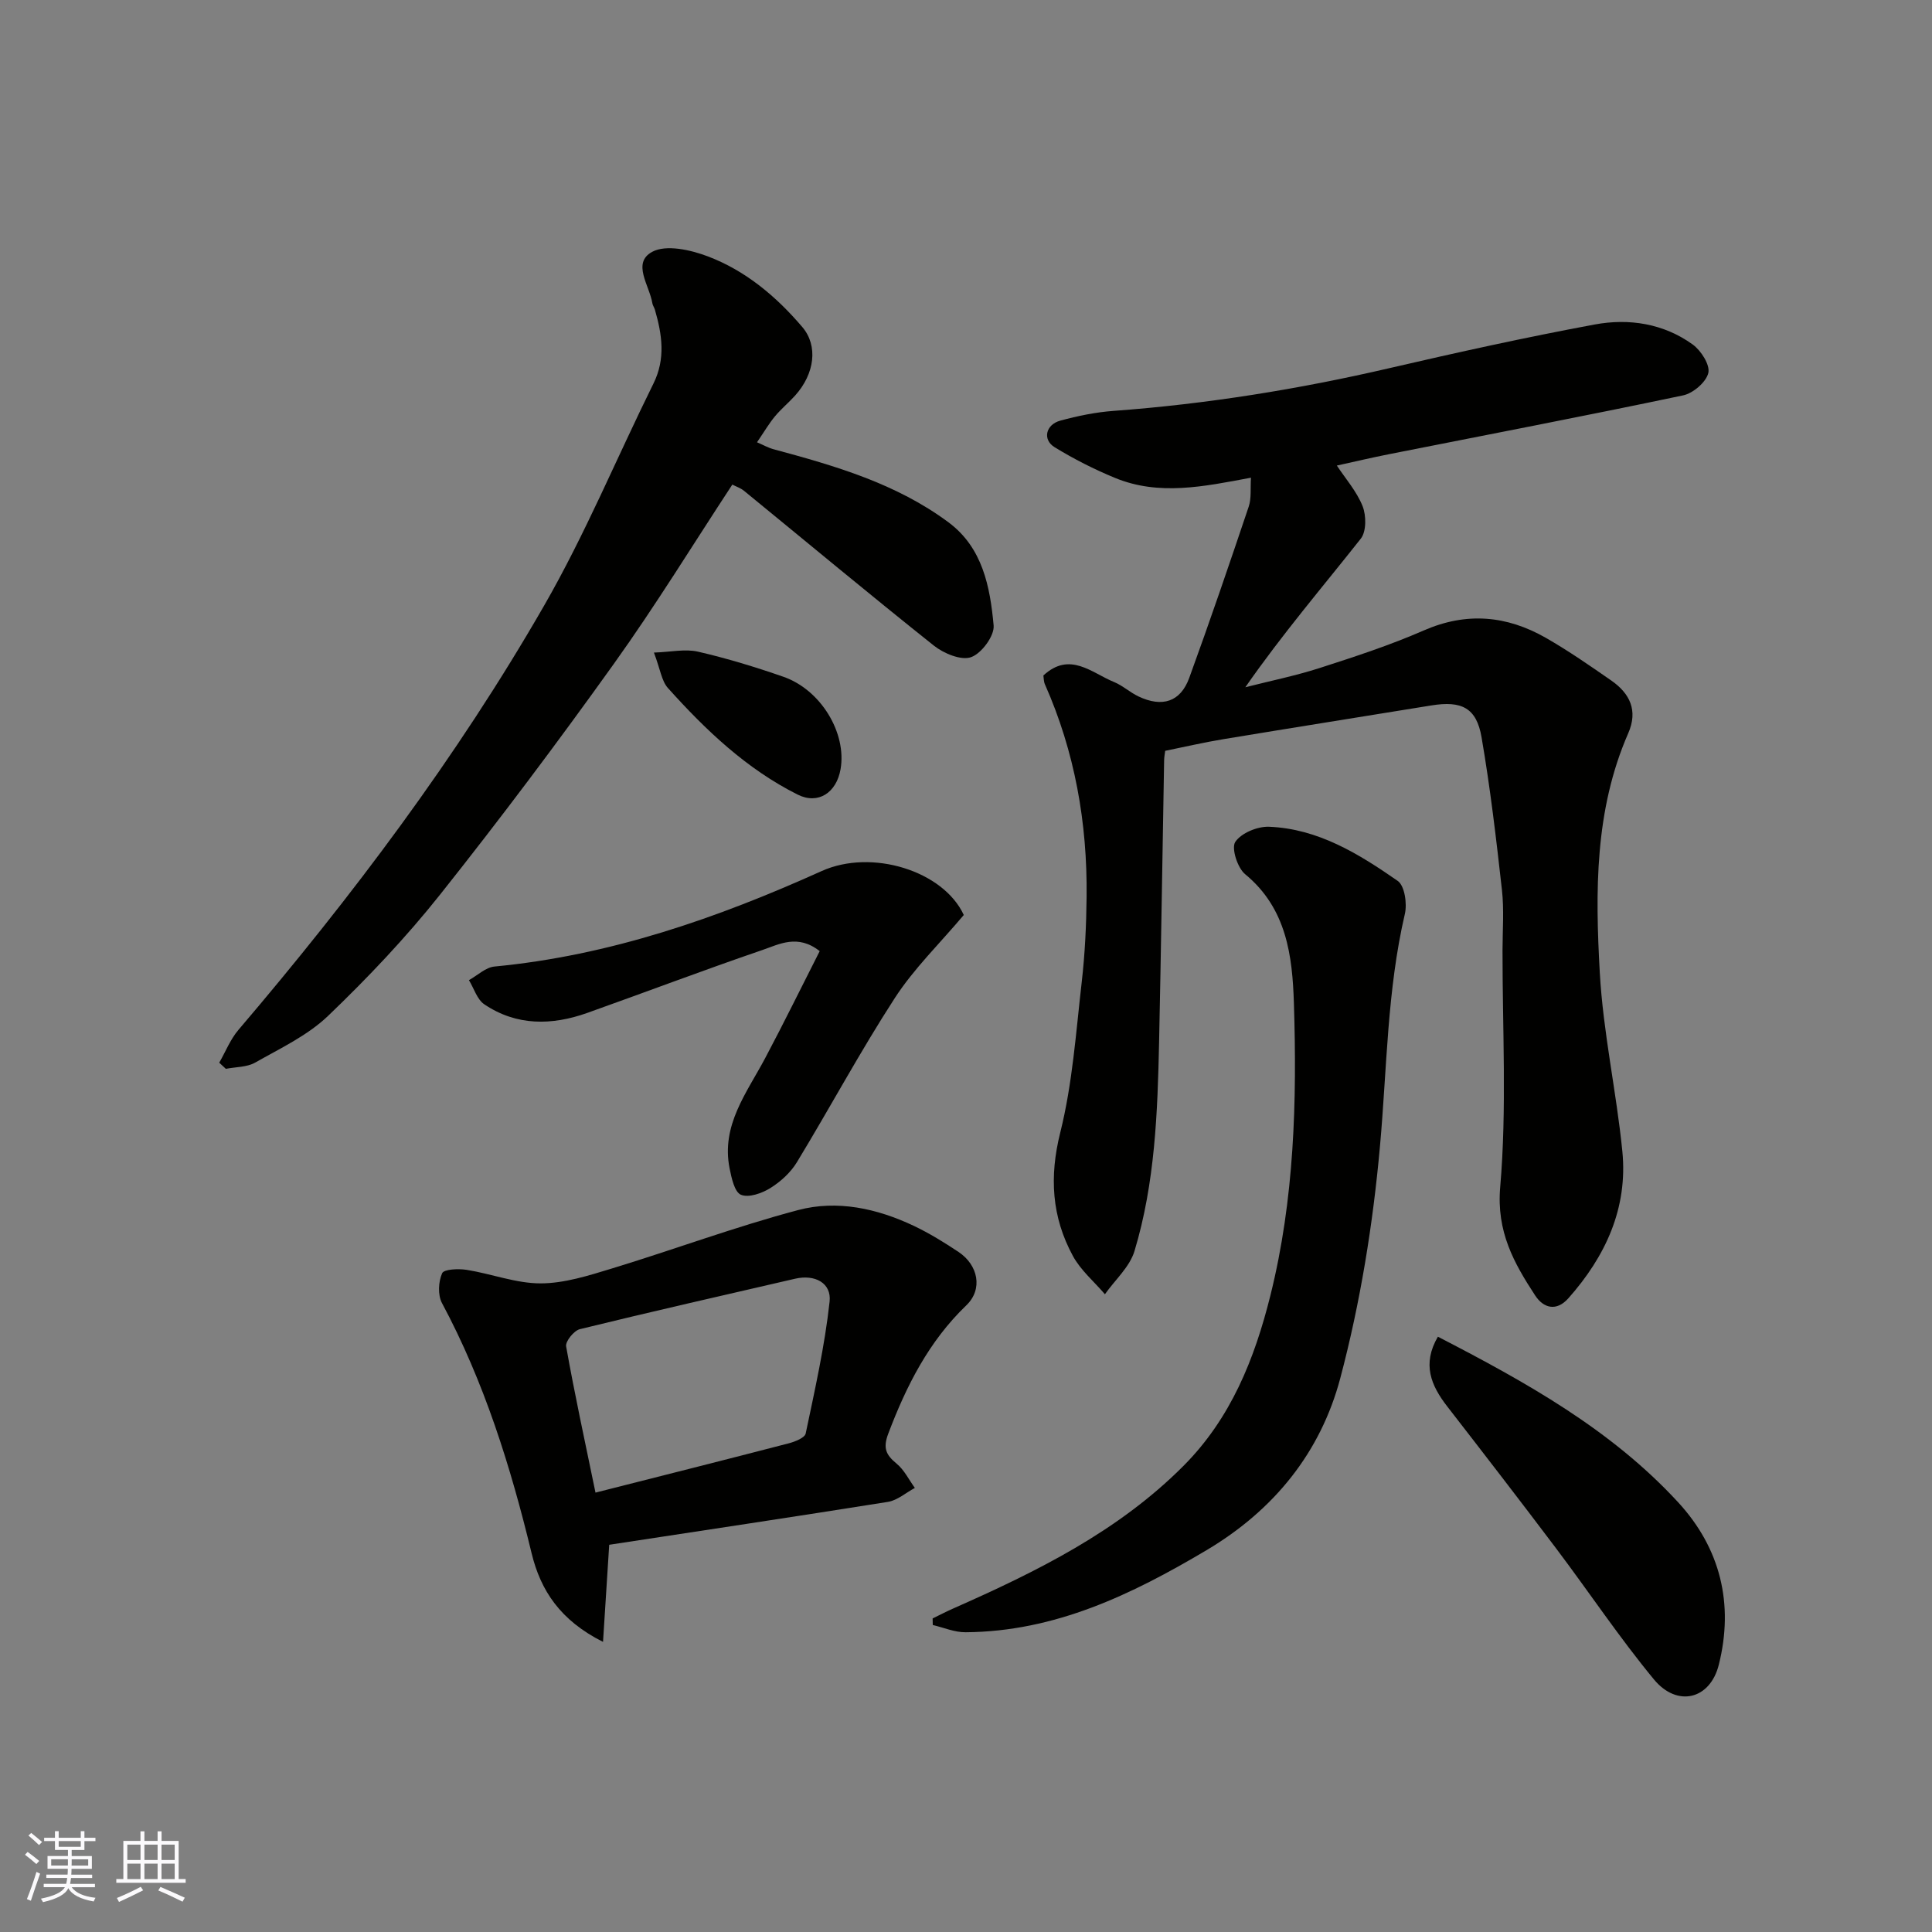
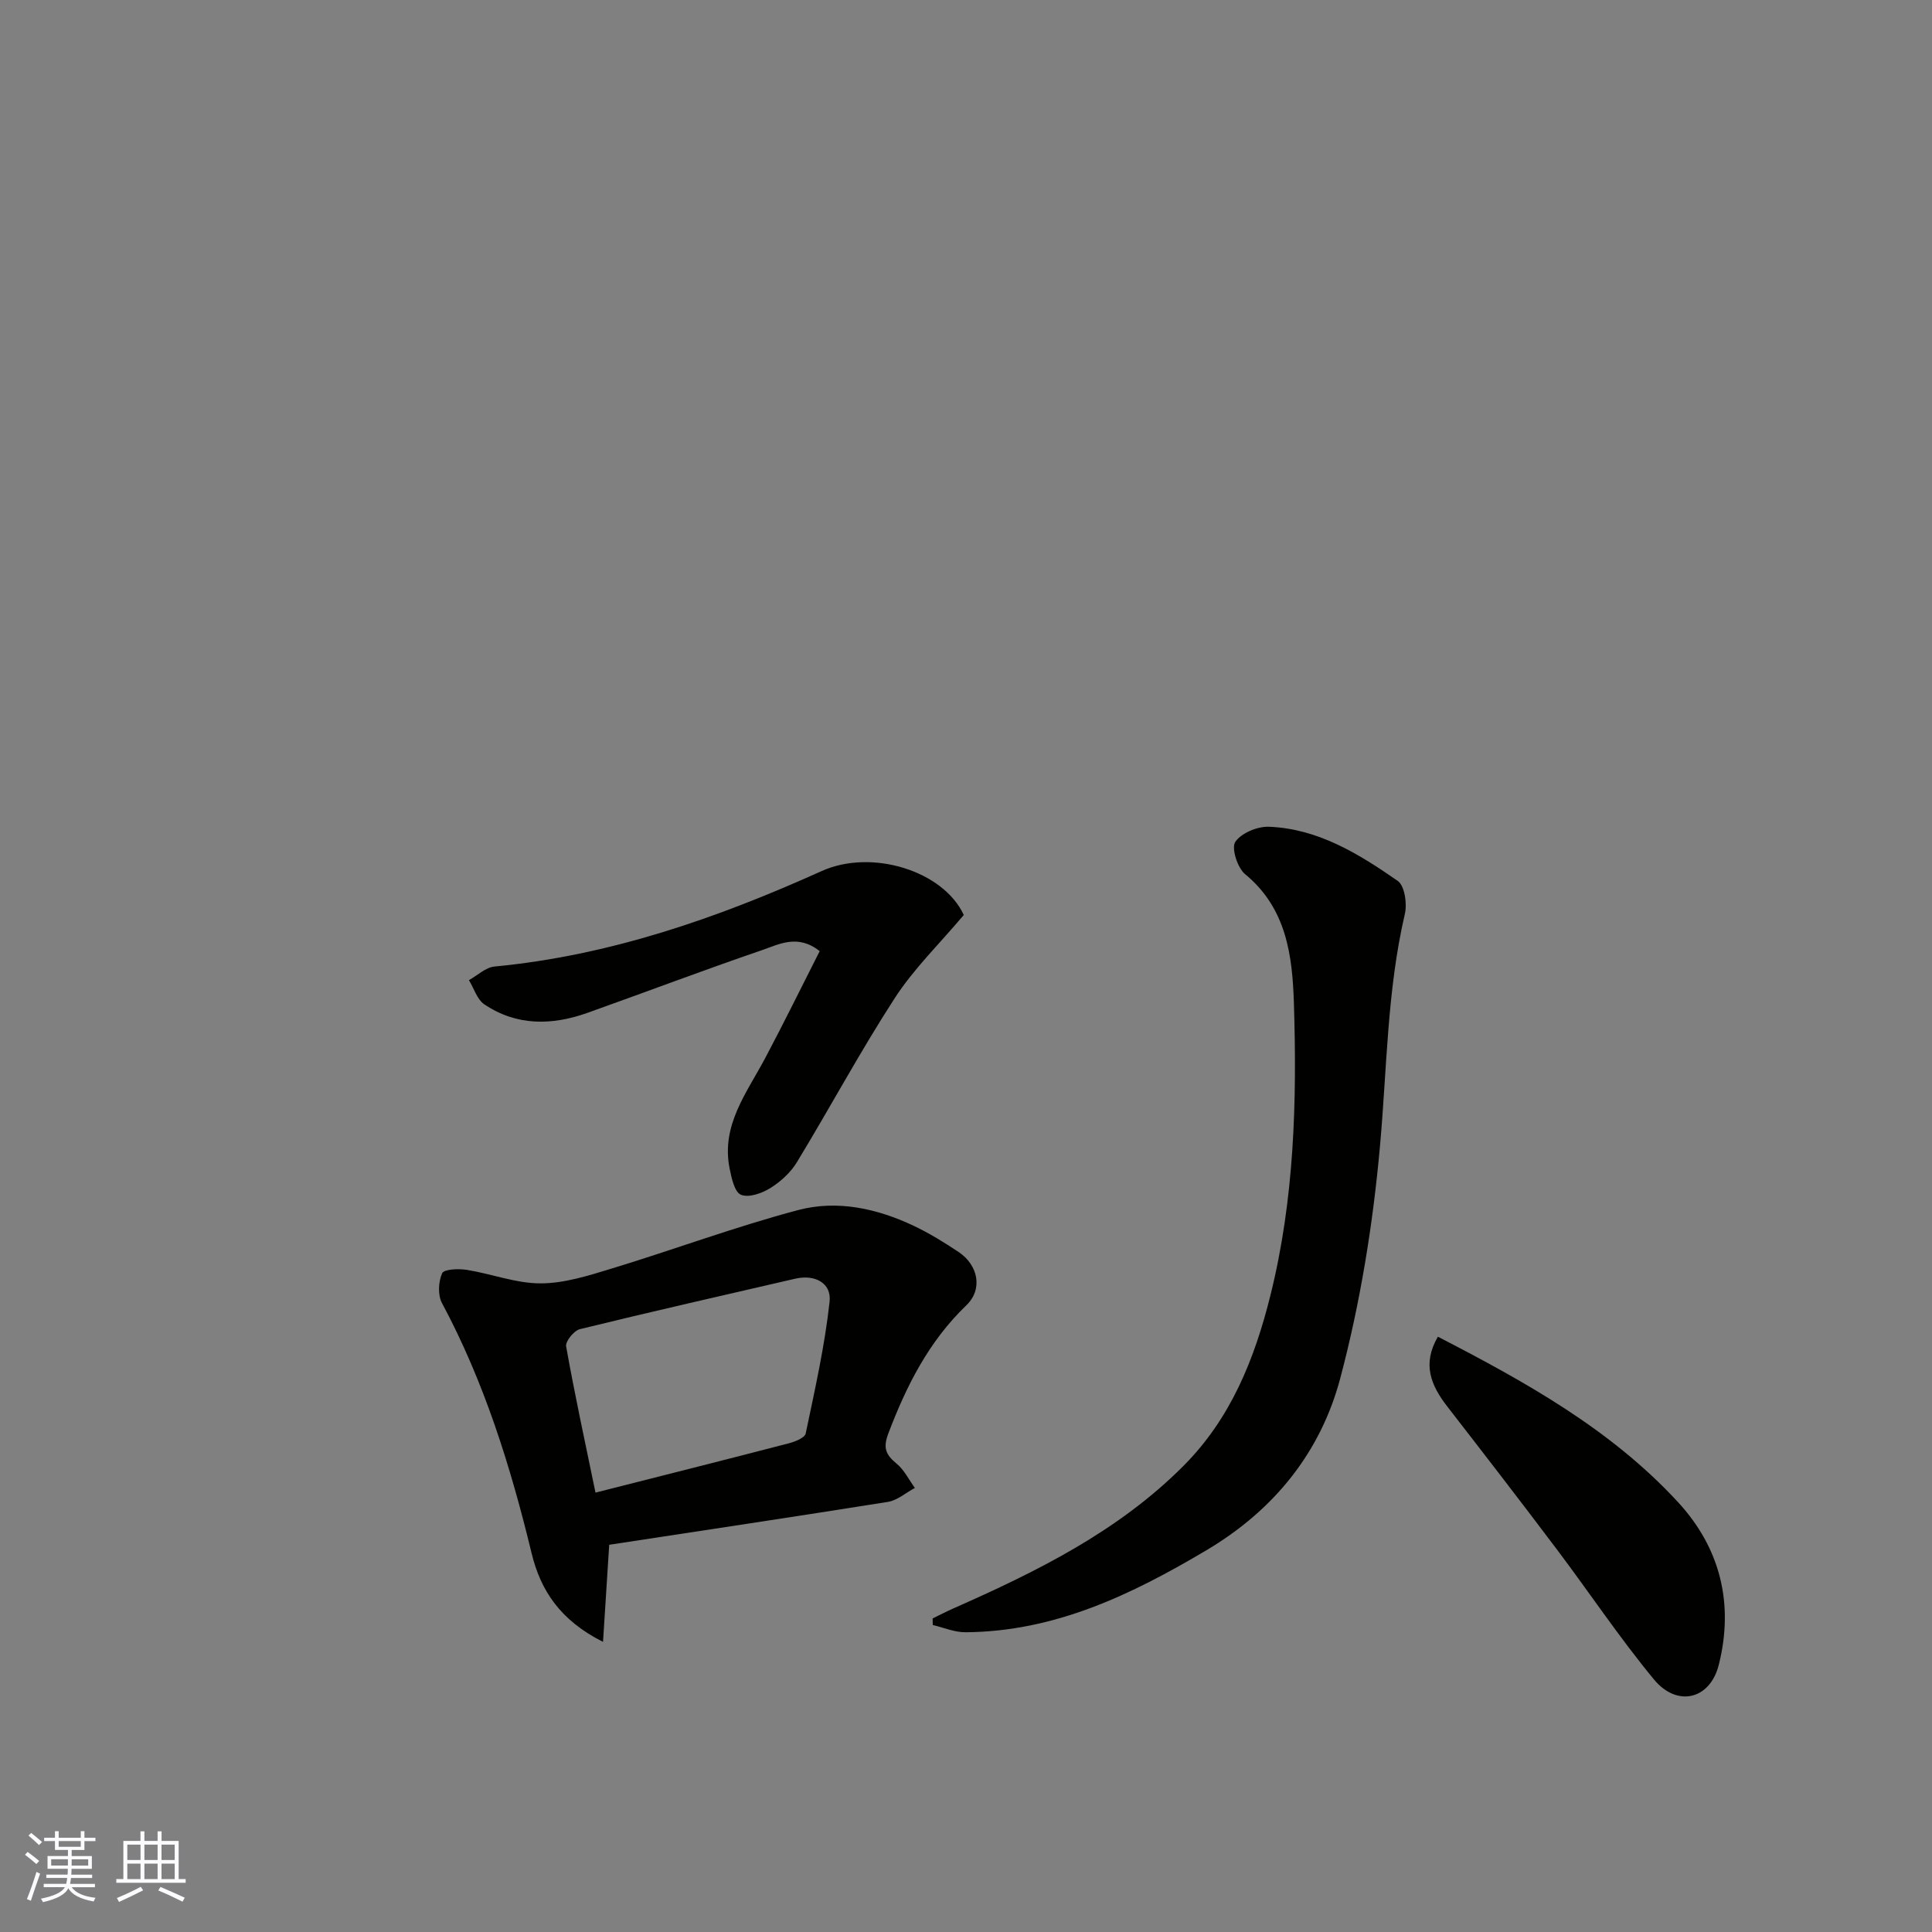
<svg xmlns="http://www.w3.org/2000/svg" enable-background="new 0 0 400 400" viewBox="0 0 400 400">
  <rect x="0" y="0" width="400" height="400" fill="#808080" stroke="none" />
  <g fill="#010100">
-     <path d="m241.24 155.45c-.08.66-.21 1.3-.22 1.94-.35 19.43-.63 38.85-1.04 58.28-.31 14.61-.84 29.26-5.1 43.36-1 3.29-4.03 5.97-6.12 8.93-2.24-2.63-5.02-4.96-6.63-7.93-4.38-8.07-4.91-16.38-2.61-25.57 2.52-10.09 3.24-20.66 4.43-31.05.68-5.89.96-11.85 1.02-17.79.16-15.23-2.43-29.96-8.64-43.96-.25-.57-.22-1.26-.31-1.81 5.49-5.06 9.96-.55 14.62 1.35 1.79.73 3.29 2.14 5.05 2.98 4.94 2.35 8.72 1.14 10.53-3.83 4.28-11.75 8.32-23.59 12.31-35.45.59-1.75.32-3.78.47-6-9.81 1.85-19.07 3.79-28.16.04-4.32-1.78-8.53-3.92-12.51-6.36-2.52-1.55-1.84-4.67 1.19-5.49 3.6-.98 7.32-1.75 11.03-2.02 19.28-1.42 38.29-4.48 57.12-8.85 14.11-3.27 28.27-6.4 42.51-9.04 7.08-1.31 14.24-.21 20.27 4.14 1.72 1.24 3.63 4.22 3.24 5.89-.44 1.9-3.15 4.22-5.23 4.65-20.24 4.26-40.56 8.15-60.85 12.17-3.65.72-7.27 1.58-10.83 2.36 1.78 2.69 4.1 5.33 5.33 8.4.77 1.94.8 5.25-.37 6.73-7.92 10.03-16.24 19.74-23.91 30.77 5.14-1.31 10.37-2.37 15.41-3.99 7.26-2.34 14.55-4.72 21.53-7.77 8.86-3.87 17.19-3.1 25.3 1.54 4.66 2.67 9.1 5.75 13.52 8.82 3.86 2.68 5.58 6.21 3.52 10.92-6.97 15.92-6.83 32.81-5.89 49.57.69 12.38 3.44 24.62 4.67 36.99 1.16 11.75-3.48 21.75-11.17 30.42-2.46 2.77-5.14 2.09-6.89-.59-4.42-6.76-8.02-13.21-7.23-22.42 1.39-16.24.46-32.69.48-49.05.01-4.16.34-8.37-.12-12.48-1.18-10.56-2.42-21.14-4.22-31.61-1.05-6.1-4.12-7.6-10.38-6.59-14.34 2.33-28.69 4.61-43.02 6.98-4.02.66-7.97 1.58-12.1 2.42z" />
-     <path d="m45.39 220.02c1.31-2.28 2.3-4.83 3.98-6.8 23.48-27.55 45.22-56.42 63.27-87.81 8.51-14.79 15.08-30.69 22.66-46.02 2.54-5.14 1.77-10.16.29-15.27-.13-.46-.46-.89-.53-1.35-.58-3.65-4.29-8.33-.03-10.63 2.88-1.56 7.96-.41 11.52.94 7.8 2.95 14.16 8.29 19.56 14.63 3.3 3.87 2.59 9.67-1.52 14.22-1.34 1.48-2.9 2.76-4.17 4.3-1.23 1.49-2.22 3.19-3.69 5.34 1.22.52 2.27 1.12 3.39 1.43 12.77 3.44 25.47 7.11 36.28 15.16 7.06 5.26 8.59 13.36 9.32 21.33.2 2.15-2.51 5.81-4.67 6.57-2.07.73-5.66-.77-7.7-2.39-13.22-10.52-26.2-21.34-39.28-32.03-.74-.61-1.72-.93-2.45-1.31-8.14 12.39-15.9 25.06-24.53 37.11-11.6 16.21-23.57 32.17-35.97 47.77-7.08 8.91-14.98 17.24-23.2 25.12-4.24 4.06-9.89 6.72-15.1 9.67-1.71.97-4.03.89-6.06 1.29-.47-.44-.92-.85-1.37-1.27z" />
    <path d="m126.13 319.83c-.45 7.05-.83 13.06-1.28 20.1-8.86-4.44-12.92-10.64-14.79-18.36-4.34-17.94-9.8-35.44-18.56-51.8-.88-1.65-.74-4.41.04-6.16.37-.85 3.39-.97 5.09-.7 5.14.82 10.22 2.81 15.32 2.8 4.92-.01 9.93-1.62 14.73-3.08 12.89-3.93 25.56-8.65 38.57-12.1 8.07-2.14 16.32-.34 23.92 3.26 3.23 1.53 6.3 3.43 9.28 5.41 4.08 2.72 5.09 7.71 1.63 11.04-7.79 7.49-12.42 16.67-16.17 26.57-1.15 3.03-.47 4.41 1.73 6.23 1.57 1.29 2.54 3.32 3.77 5.02-1.85.99-3.62 2.57-5.58 2.89-19.47 3.1-38.97 6.02-57.7 8.88zm-2.84-10.8c13.62-3.46 26.84-6.78 40.03-10.21 1.3-.34 3.3-1.14 3.49-2.03 1.9-9.06 3.95-18.13 4.95-27.31.42-3.85-3.04-5.68-7.12-4.74-14.87 3.44-29.76 6.81-44.59 10.45-1.22.3-3.02 2.53-2.84 3.56 1.76 9.89 3.9 19.72 6.08 30.28z" />
    <path d="m193.09 335.08c1.42-.69 2.82-1.42 4.27-2.06 17.25-7.63 34.09-15.91 47.65-29.51 9.82-9.85 14.73-22.13 18.02-35.33 4.95-19.89 5.5-40.15 4.86-60.44-.31-9.84-1.5-19.67-10.1-26.75-1.59-1.31-2.89-5.4-2.04-6.68 1.23-1.84 4.59-3.23 6.98-3.14 10.17.4 18.61 5.62 26.65 11.21 1.44 1 1.98 4.72 1.48 6.85-3.68 15.81-3.7 31.94-5.14 47.96-1.45 16.2-4.07 32.49-8.24 48.19-4.05 15.23-13.61 27.22-27.7 35.58-15.54 9.22-31.39 16.85-49.88 16.98-2.26.02-4.52-.97-6.78-1.5-.02-.46-.02-.91-.03-1.36z" />
    <path d="m199.54 189.44c-4.96 5.89-10.31 11.08-14.27 17.18-7.18 11.07-13.43 22.73-20.29 34.02-1.3 2.14-3.37 4.02-5.51 5.35-1.74 1.08-4.48 2.04-6.07 1.37-1.33-.56-1.95-3.49-2.35-5.48-1.77-8.93 3.56-15.62 7.38-22.82 3.88-7.31 7.52-14.74 11.28-22.14-4.56-3.59-8.38-1.42-11.87-.23-12.15 4.16-24.17 8.72-36.27 13.03-7.33 2.6-14.62 2.71-21.29-1.78-1.51-1.01-2.15-3.31-3.19-5.01 1.76-.98 3.46-2.65 5.3-2.82 23.84-2.27 46.09-10.01 67.71-19.76 10.4-4.69 25.23-.04 29.44 9.09z" />
    <path d="m297.7 276.75c18.28 9.44 35.86 19.22 49.72 34.26 8.81 9.56 11.59 21.11 8.44 33.66-1.81 7.22-8.62 8.84-13.41 3.06-7.16-8.66-13.42-18.06-20.19-27.04-7.46-9.9-15.04-19.72-22.64-29.52-3.33-4.31-5.24-8.72-1.92-14.42z" />
-     <path d="m135.39 135.11c3.51-.12 6.46-.8 9.12-.19 5.98 1.38 11.89 3.18 17.69 5.2 7.77 2.71 13.13 11.65 11.83 19.13-.84 4.85-4.61 7.4-8.89 5.26-10.58-5.3-19.05-13.36-26.87-22.08-1.29-1.45-1.56-3.84-2.88-7.32z" />
  </g>
  <path d="m5.17 384 .55-.58c.85.61 1.65 1.24 2.4 1.87l-.59.64c-.83-.73-1.62-1.37-2.36-1.93m1.22 9.53-.82-.34c.71-1.76 1.37-3.64 1.98-5.63.24.13.5.25.76.36-.6 1.67-1.24 3.54-1.92 5.61m-.5-13.5.57-.54c.56.44 1.31 1.06 2.26 1.87l-.64.64c-.68-.66-1.41-1.32-2.19-1.97m3.25.46h2.24v-1.36h.77v1.36h4.57v-1.36h.76v1.36h2.28v.69h-2.28v1.84h-2.64v1.26h4.18v2.64h-4.21c0 .45-.02.86-.05 1.21h4.32v.69h-4.38c-.04.34-.1.75-.19 1.22h5.15v.69h-4.82c.87 1.19 2.51 1.92 4.93 2.19-.17.31-.3.57-.37.76-2.77-.49-4.52-1.41-5.26-2.76-.56 1.26-2.3 2.23-5.24 2.9-.12-.24-.26-.48-.43-.72 2.73-.55 4.38-1.34 4.96-2.38h-4.38v-.69h4.65c.1-.38.17-.79.21-1.22h-4.32v-.69h4.4c.03-.34.05-.75.05-1.21h-4.2v-2.64h4.23v-1.26h-2.69v-1.84h-2.24zm1.46 4.46v1.29h3.45c.01-.4.02-.57.01-.53v-.32-.45h-3.46zm1.55-2.59h4.57v-1.19h-4.57zm6.11 2.59h-3.42v.77c-.01.19-.01.37-.02.53h3.44z" fill="#fbfafc" />
  <path d="m32.63 379.16h.82v1.98h3.54v7.89h1.45v.78h-14.36v-.78h1.46v-7.89h3.54v-1.98h.82v1.98h2.73zm-3.49 11.48.5.73c-1.61.82-3.28 1.63-5 2.41-.13-.27-.28-.55-.44-.82 1.75-.72 3.4-1.49 4.94-2.32m-2.78-5.55h2.73v-3.18h-2.73zm0 3.95h2.73v-3.2h-2.73zm3.54-3.95h2.73v-3.18h-2.73zm0 3.95h2.73v-3.2h-2.73zm7.89 4.68c-1.84-.92-3.51-1.7-5.02-2.32l.45-.73c1.89.8 3.57 1.55 5.04 2.23zm-1.62-11.81h-2.73v3.18h2.73zm-2.73 7.13h2.73v-3.2h-2.73z" fill="#fbfafc" />
</svg>